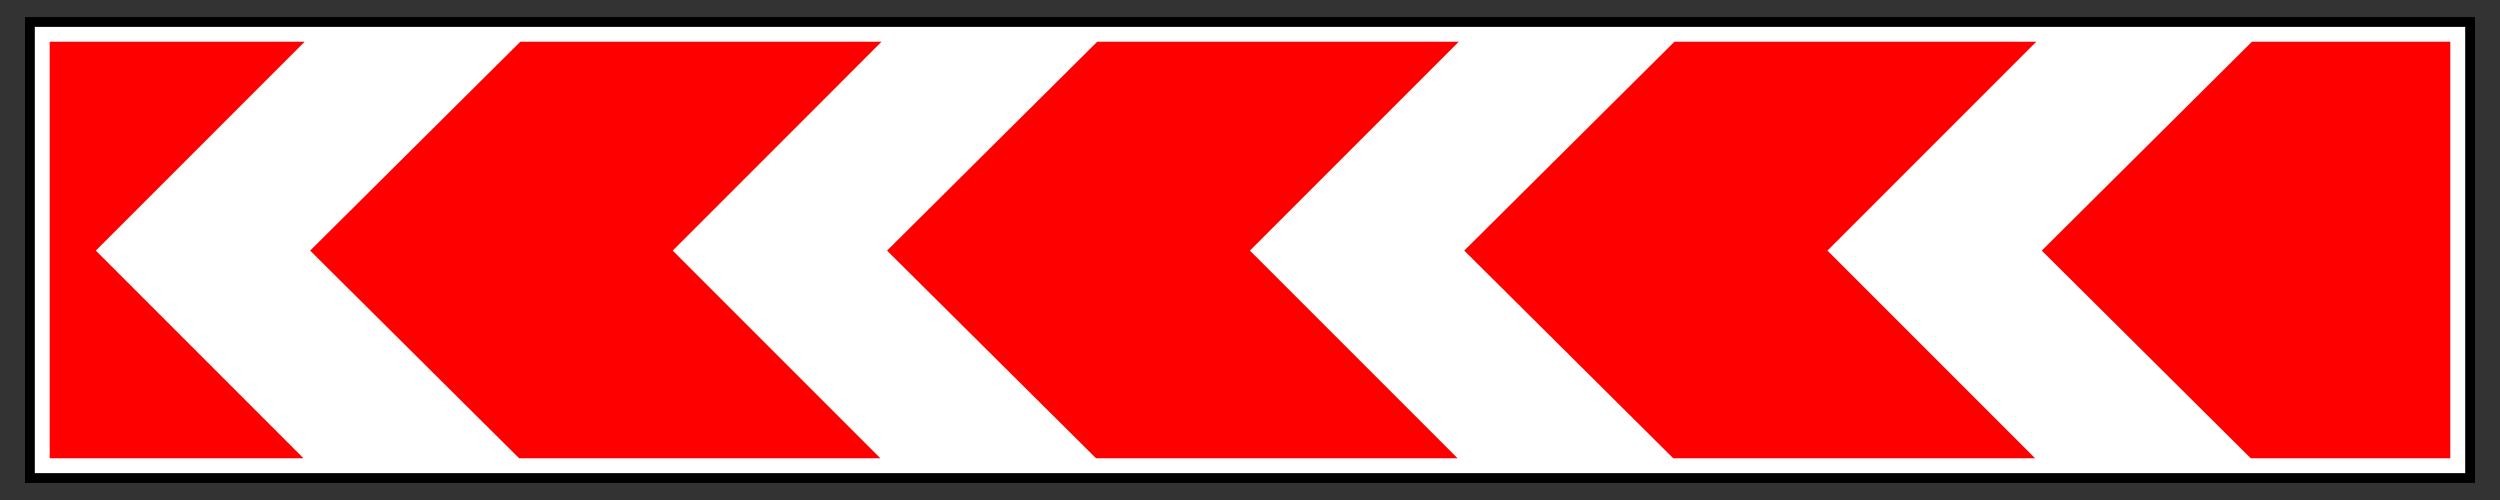
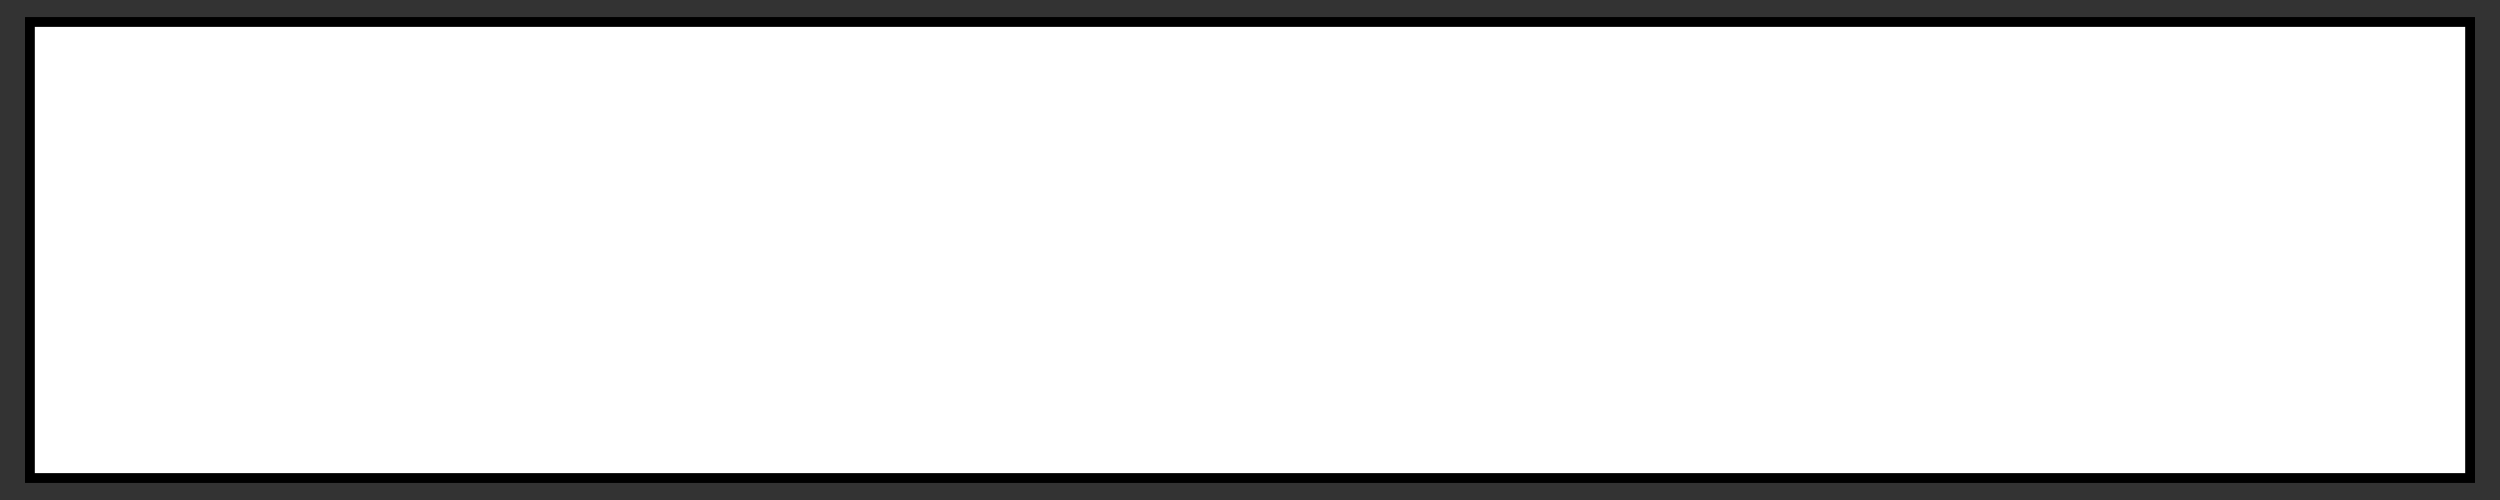
<svg xmlns="http://www.w3.org/2000/svg" xmlns:ns1="http://www.inkscape.org/namespaces/inkscape" xmlns:ns2="http://sodipodi.sourceforge.net/DTD/sodipodi-0.dtd" height="100" id="svg139" ns1:output_extension="org.inkscape.output.svg.inkscape" ns1:version="1.3 (0e150ed6c4, 2023-07-21)" ns2:docname="1.4.2.svg" ns2:version="0.32" version="1.0" width="500">
  <rect width="100%" height="100%" fill="#333333" stroke="none" />
  <title id="title1">Попереджувальні знаки » Дорожні знаки » ПДР Тест Центр</title>
  <defs id="defs139">
    <ns1:perspective id="perspective139" ns1:persp3d-origin="372.04724 : 355.78739 : 1" ns1:vp_x="0 : 531.18109 : 1" ns1:vp_y="0 : 1000 : 0" ns1:vp_z="744.09448 : 531.18109 : 1" ns2:type="inkscape:persp3d" />
  </defs>
  <ns2:namedview bordercolor="#666666" borderopacity="1.0" gridtolerance="10.0" guidetolerance="10.0" id="base" ns1:current-layer="svg139" ns1:cx="286.32921" ns1:cy="73.604402" ns1:pageopacity="0.0" ns1:pageshadow="2" ns1:window-height="1009" ns1:window-width="1920" ns1:zoom="0.61816955" objecttolerance="10.0" pagecolor="#ffffff" showgrid="false" ns1:showpageshadow="2" ns1:pagecheckerboard="0" ns1:deskcolor="#d1d1d1" ns1:window-x="-8" ns1:window-y="-8" ns1:window-maximized="1" />
  <g id="g5006" style="fill-rule:evenodd" transform="matrix(-7.107,0,0,7.107,205.773,-417.676)" ns1:label="sign_1_4_2">
    <rect style="fill:#ffffff;fill-opacity:1;fill-rule:evenodd;stroke:#000000;stroke-width:0.276;stroke-dasharray:none;paint-order:stroke fill markers" id="rect11" width="68.67" height="12.834" x="-40.558" y="59.388" ns1:label="bg" />
-     <path id="_43488128" style="display:inline;fill:#ff0000;fill-opacity:1;fill-rule:evenodd;stroke-width:0.434" class="fil1" d="m -40.001,59.944 v 11.722 h 5.615 l 5.882,-5.844 -5.915,-5.878 z m 11.651,0 5.877,5.878 -5.844,5.844 h 10.183 l 5.882,-5.844 -5.915,-5.878 z m 16.252,0 5.877,5.878 -5.844,5.844 h 10.174 l 5.882,-5.844 -5.915,-5.878 z m 16.244,0 5.877,5.878 -5.844,5.844 H 14.344 l 5.882,-5.844 -5.915,-5.878 z m 16.234,0 5.877,5.878 -5.844,5.844 h 7.142 V 59.944 Z" ns1:label="red" />
  </g>
</svg>